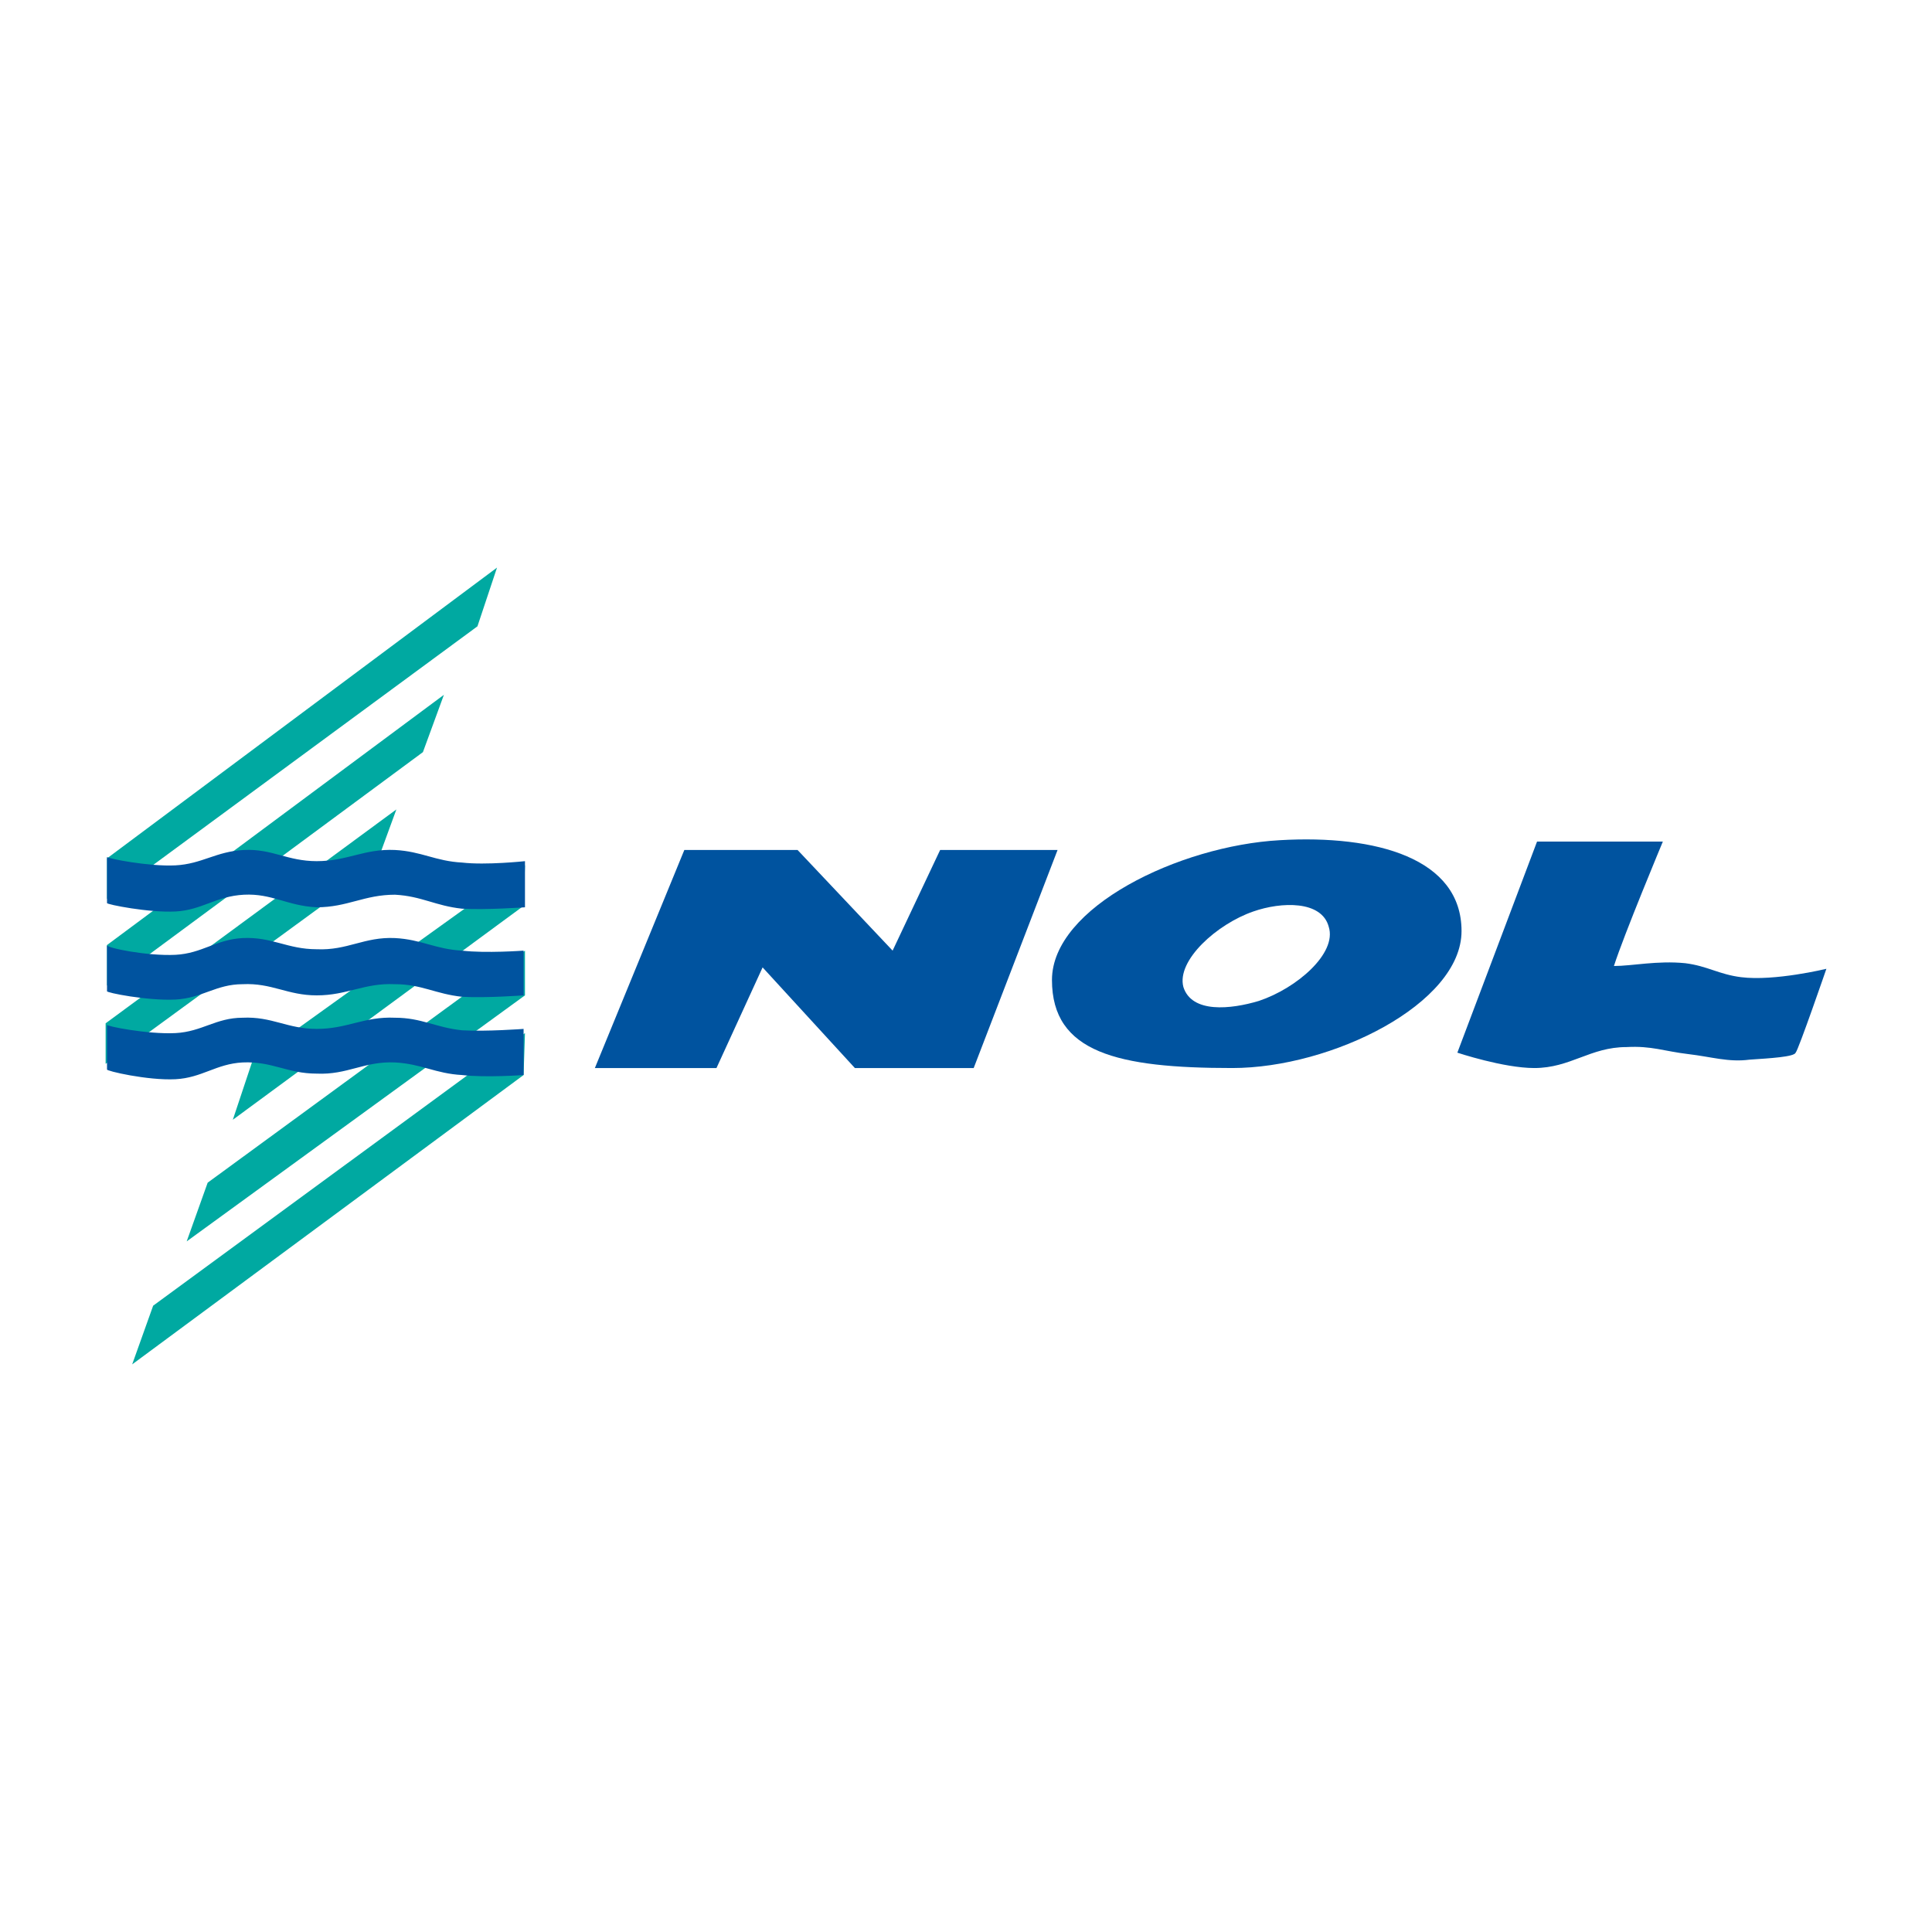
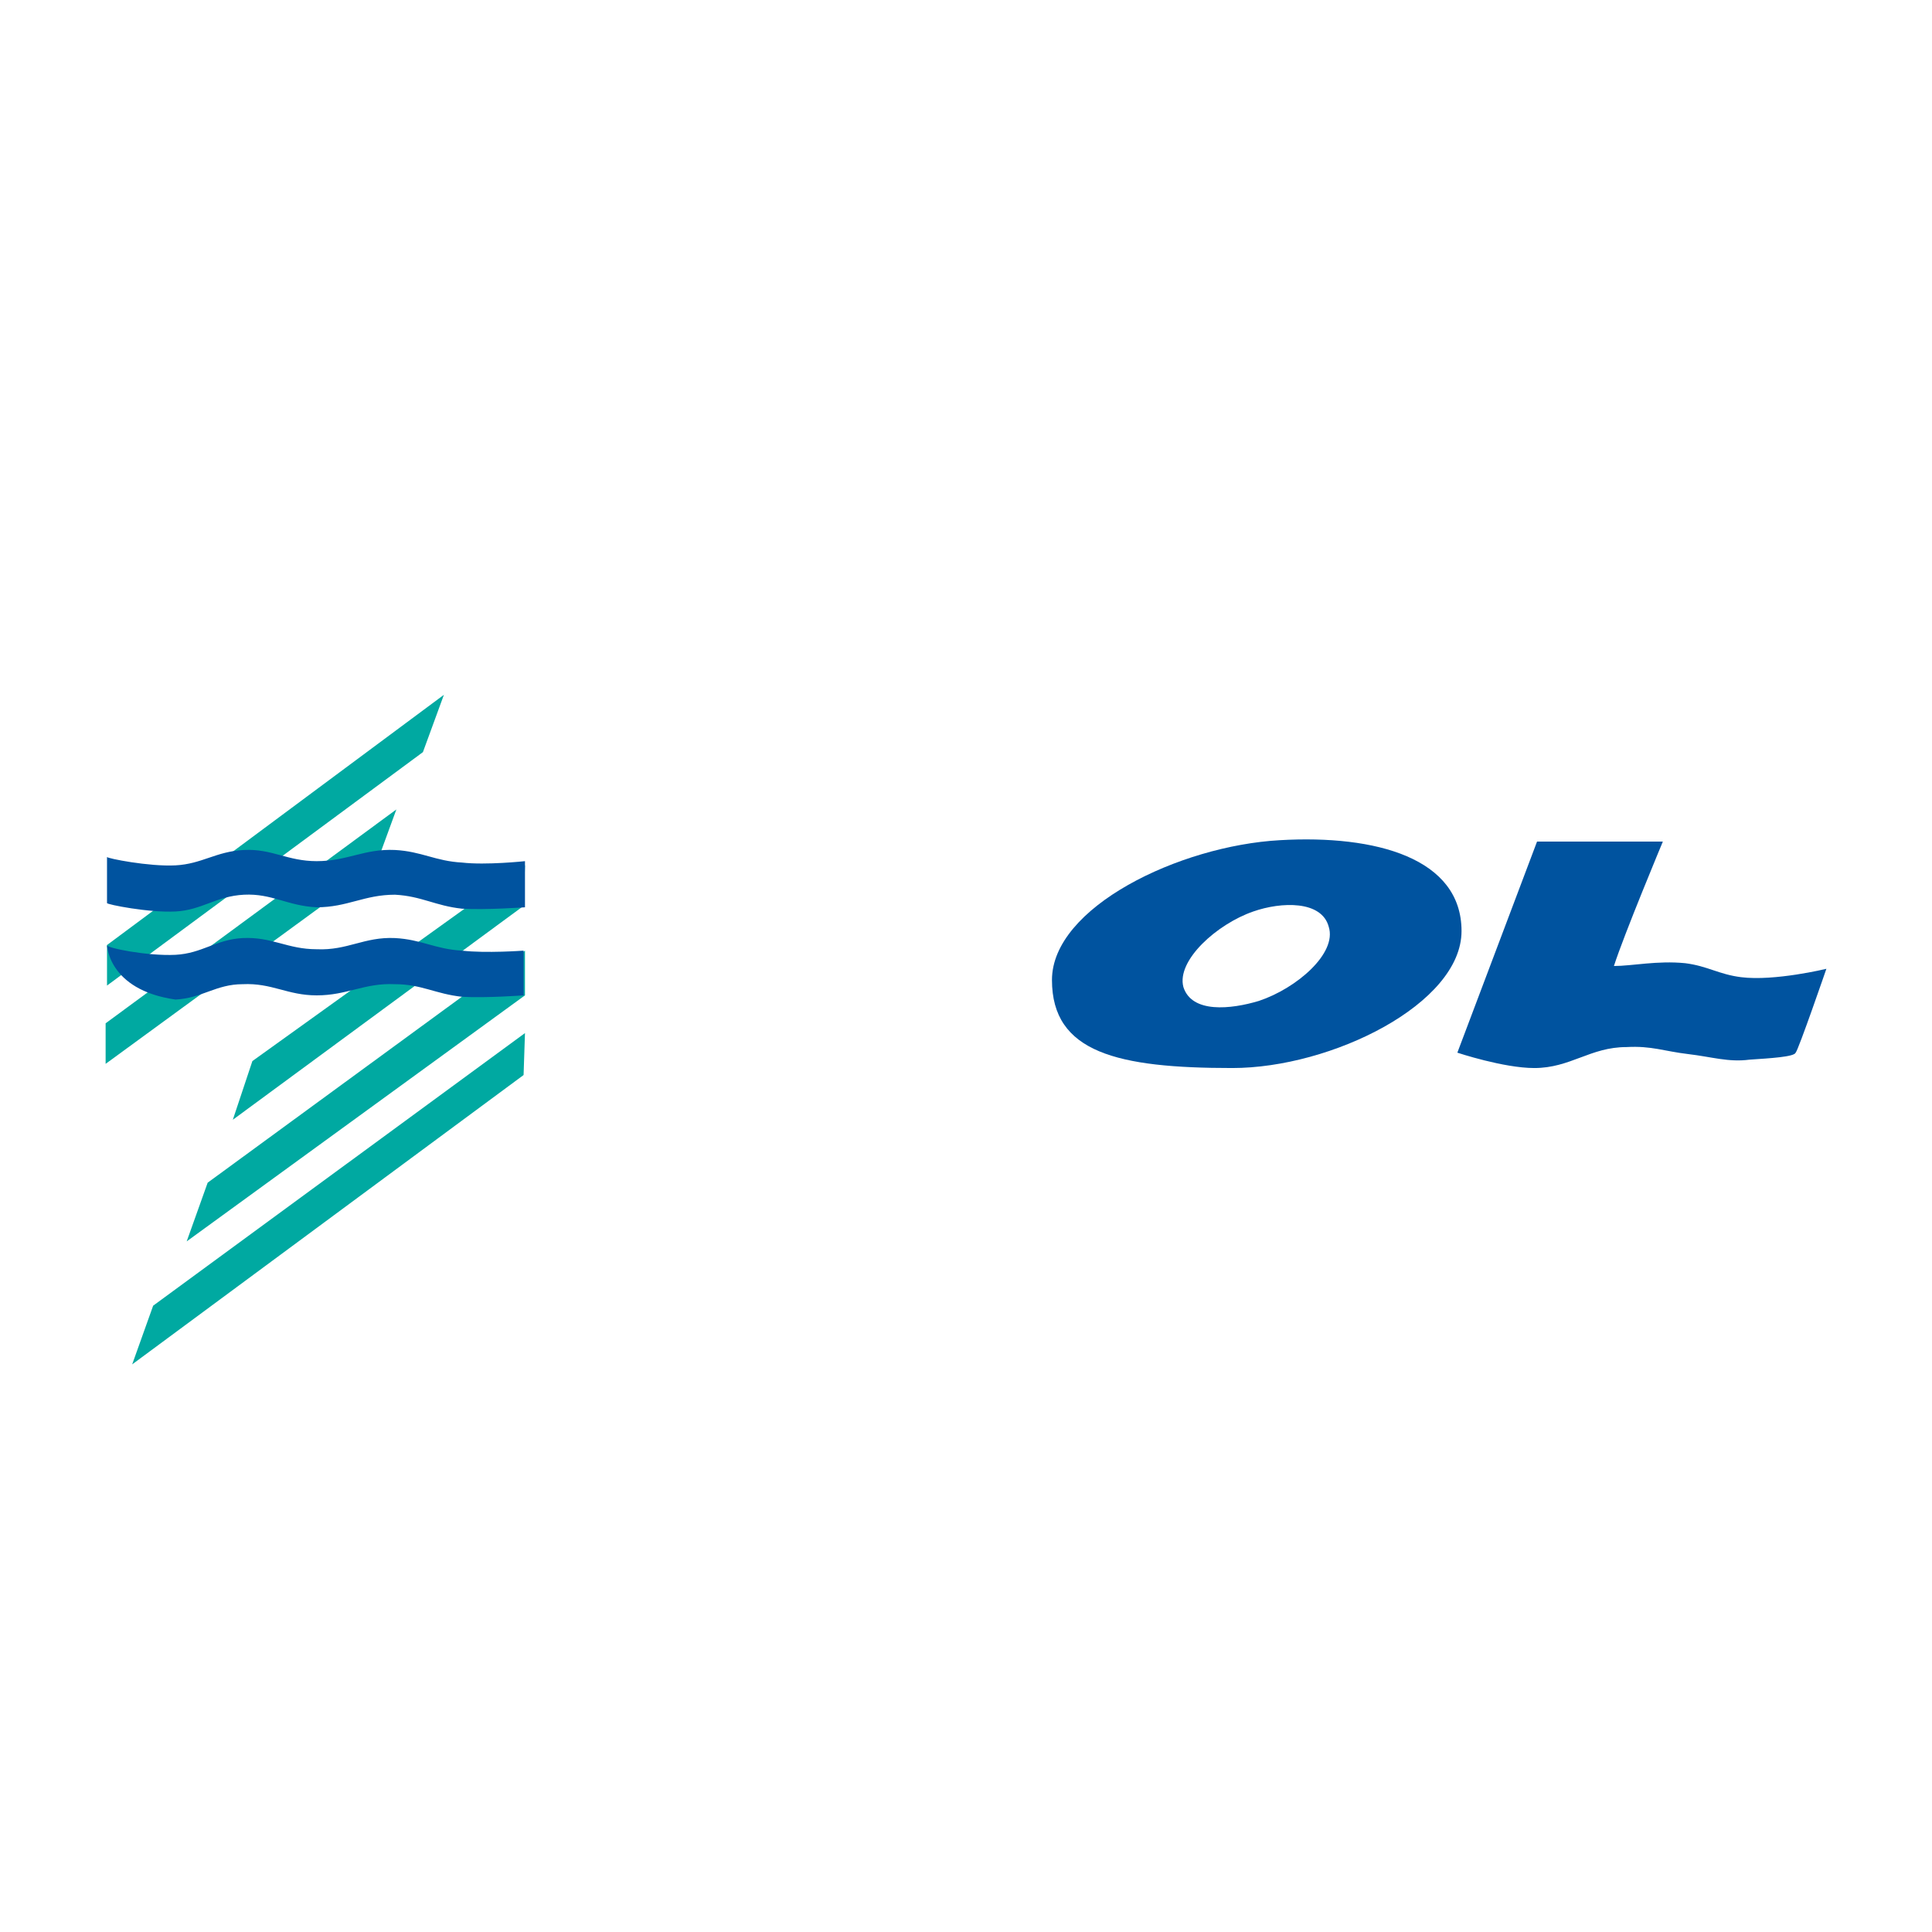
<svg xmlns="http://www.w3.org/2000/svg" version="1.0" id="Layer_1" x="0px" y="0px" width="192.756px" height="192.756px" viewBox="0 0 192.756 192.756" enable-background="new 0 0 192.756 192.756" xml:space="preserve">
  <g>
    <polygon fill-rule="evenodd" clip-rule="evenodd" fill="#FFFFFF" points="0,0 192.756,0 192.756,192.756 0,192.756 0,0  " />
-     <polygon fill-rule="evenodd" clip-rule="evenodd" fill="#00A9A1" points="49.587,56.63 10.677,85.64 10.677,89.684 47.635,62.488    49.587,56.63  " />
    <polygon fill-rule="evenodd" clip-rule="evenodd" fill="#00A9A1" points="44.288,69.322 10.677,94.286 10.677,98.33 42.195,75.04    44.288,69.322  " />
    <polygon fill-rule="evenodd" clip-rule="evenodd" fill="#00A9A1" points="39.546,80.758 10.538,102.096 10.538,106.141    37.455,86.476 39.546,80.758  " />
    <polygon fill-rule="evenodd" clip-rule="evenodd" fill="#00A9A1" points="13.187,136.125 52.238,107.256 52.377,103.072    15.28,130.268 13.187,136.125  " />
    <polygon fill-rule="evenodd" clip-rule="evenodd" fill="#00A9A1" points="18.626,123.854 52.377,99.307 52.377,94.844    20.719,117.996 18.626,123.854  " />
    <polygon fill-rule="evenodd" clip-rule="evenodd" fill="#00A9A1" points="23.229,111.719 52.238,90.38 52.377,86.336    25.181,105.863 23.229,111.719  " />
-     <polygon fill-rule="evenodd" clip-rule="evenodd" fill="#00539F" points="59.35,106.559 68.276,84.802 79.573,84.802    89.056,94.844 93.798,84.802 105.514,84.802 97.145,106.559 85.291,106.559 76.085,96.517 71.483,106.559 59.35,106.559  " />
    <path fill-rule="evenodd" clip-rule="evenodd" fill="#00539F" d="M127.688,83.826c-10.041,0.558-22.733,6.694-22.733,13.947   c0,7.252,6.555,8.785,17.99,8.785c9.902,0,22.873-6.414,22.873-13.667C145.818,85.64,137.312,83.268,127.688,83.826L127.688,83.826   z M125.596,99.863c-2.789,0.838-6.693,1.258-7.531-1.393c-0.696-2.65,3.348-6.277,6.975-7.531c2.789-0.977,6.833-1.117,7.53,1.533   C133.406,95.123,129.361,98.609,125.596,99.863L125.596,99.863z" />
    <path fill-rule="evenodd" clip-rule="evenodd" fill="#00539F" d="M153.351,83.965l-7.95,21.06c0,0,4.602,1.533,7.671,1.533   c3.625,0,5.578-2.092,9.205-2.092c2.51-0.139,3.764,0.418,6.135,0.697s4.045,0.836,6.137,0.559   c2.093-0.141,4.463-0.279,4.603-0.697c0.28-0.279,3.067-8.368,3.067-8.368s-5.158,1.255-8.506,0.837   c-2.231-0.279-3.347-1.116-5.58-1.396c-2.788-0.278-5.299,0.28-7.111,0.28c0.977-3.068,4.881-12.413,4.881-12.413H153.351   L153.351,83.965z" />
    <path fill-rule="evenodd" clip-rule="evenodd" fill="#00539F" d="M10.677,85.5c0,0.14,4.184,0.976,6.833,0.837   c2.65-0.139,4.045-1.395,6.835-1.534c2.79-0.14,4.323,1.115,7.252,1.115c3.068,0,4.742-1.255,7.809-1.115   c2.651,0.139,4.045,1.115,6.695,1.255c2.372,0.279,6.276-0.14,6.276-0.14v4.603c0,0-3.905,0.279-6.276,0.139   c-2.649-0.279-4.044-1.255-6.695-1.395c-3.067,0-4.741,1.255-7.809,1.255c-2.929-0.14-4.462-1.394-7.252-1.255   c-2.79,0.14-4.185,1.534-6.835,1.674c-2.649,0.139-6.833-0.698-6.833-0.837C10.677,89.823,10.677,85.361,10.677,85.5L10.677,85.5z" />
-     <path fill-rule="evenodd" clip-rule="evenodd" fill="#00539F" d="M10.677,94.286c-0.139,0.28,4.043,1.116,6.833,0.976   c2.65-0.138,4.045-1.532,6.696-1.672c2.929-0.14,4.462,1.116,7.391,1.116c3.068,0.139,4.742-1.256,7.809-1.116   c2.651,0.14,4.045,1.116,6.695,1.255c2.372,0.279,6.138,0,6.138,0v4.463c0,0-3.766,0.279-6.138,0.141   c-2.649-0.281-4.044-1.256-6.695-1.256c-3.067-0.141-4.741,1.115-7.809,1.115c-2.929,0-4.462-1.256-7.391-1.115   c-2.65,0-4.045,1.395-6.696,1.533c-2.789,0.139-6.972-0.697-6.833-0.836C10.677,98.748,10.677,94.146,10.677,94.286L10.677,94.286z   " />
-     <path fill-rule="evenodd" clip-rule="evenodd" fill="#00539F" d="M10.677,102.236c-0.139,0.139,4.043,0.975,6.833,0.836   c2.65-0.139,4.045-1.533,6.696-1.533c2.929-0.141,4.462,1.115,7.391,1.115c3.068,0,4.742-1.256,7.809-1.115   c2.651,0,4.045,0.975,6.695,1.254c2.372,0.141,6.138-0.139,6.138-0.139v4.602c0,0-3.766,0.279-6.138,0   c-2.649-0.141-4.044-1.115-6.695-1.256c-3.067-0.137-4.741,1.256-7.809,1.115c-2.929,0-4.462-1.252-7.391-1.115   c-2.65,0.141-4.045,1.535-6.696,1.674c-2.789,0.141-6.972-0.836-6.833-0.975C10.677,106.559,10.677,102.096,10.677,102.236   L10.677,102.236z" />
+     <path fill-rule="evenodd" clip-rule="evenodd" fill="#00539F" d="M10.677,94.286c-0.139,0.28,4.043,1.116,6.833,0.976   c2.65-0.138,4.045-1.532,6.696-1.672c2.929-0.14,4.462,1.116,7.391,1.116c3.068,0.139,4.742-1.256,7.809-1.116   c2.651,0.14,4.045,1.116,6.695,1.255c2.372,0.279,6.138,0,6.138,0v4.463c0,0-3.766,0.279-6.138,0.141   c-2.649-0.281-4.044-1.256-6.695-1.256c-3.067-0.141-4.741,1.115-7.809,1.115c-2.929,0-4.462-1.256-7.391-1.115   c-2.65,0-4.045,1.395-6.696,1.533C10.677,98.748,10.677,94.146,10.677,94.286L10.677,94.286z   " />
  </g>
</svg>